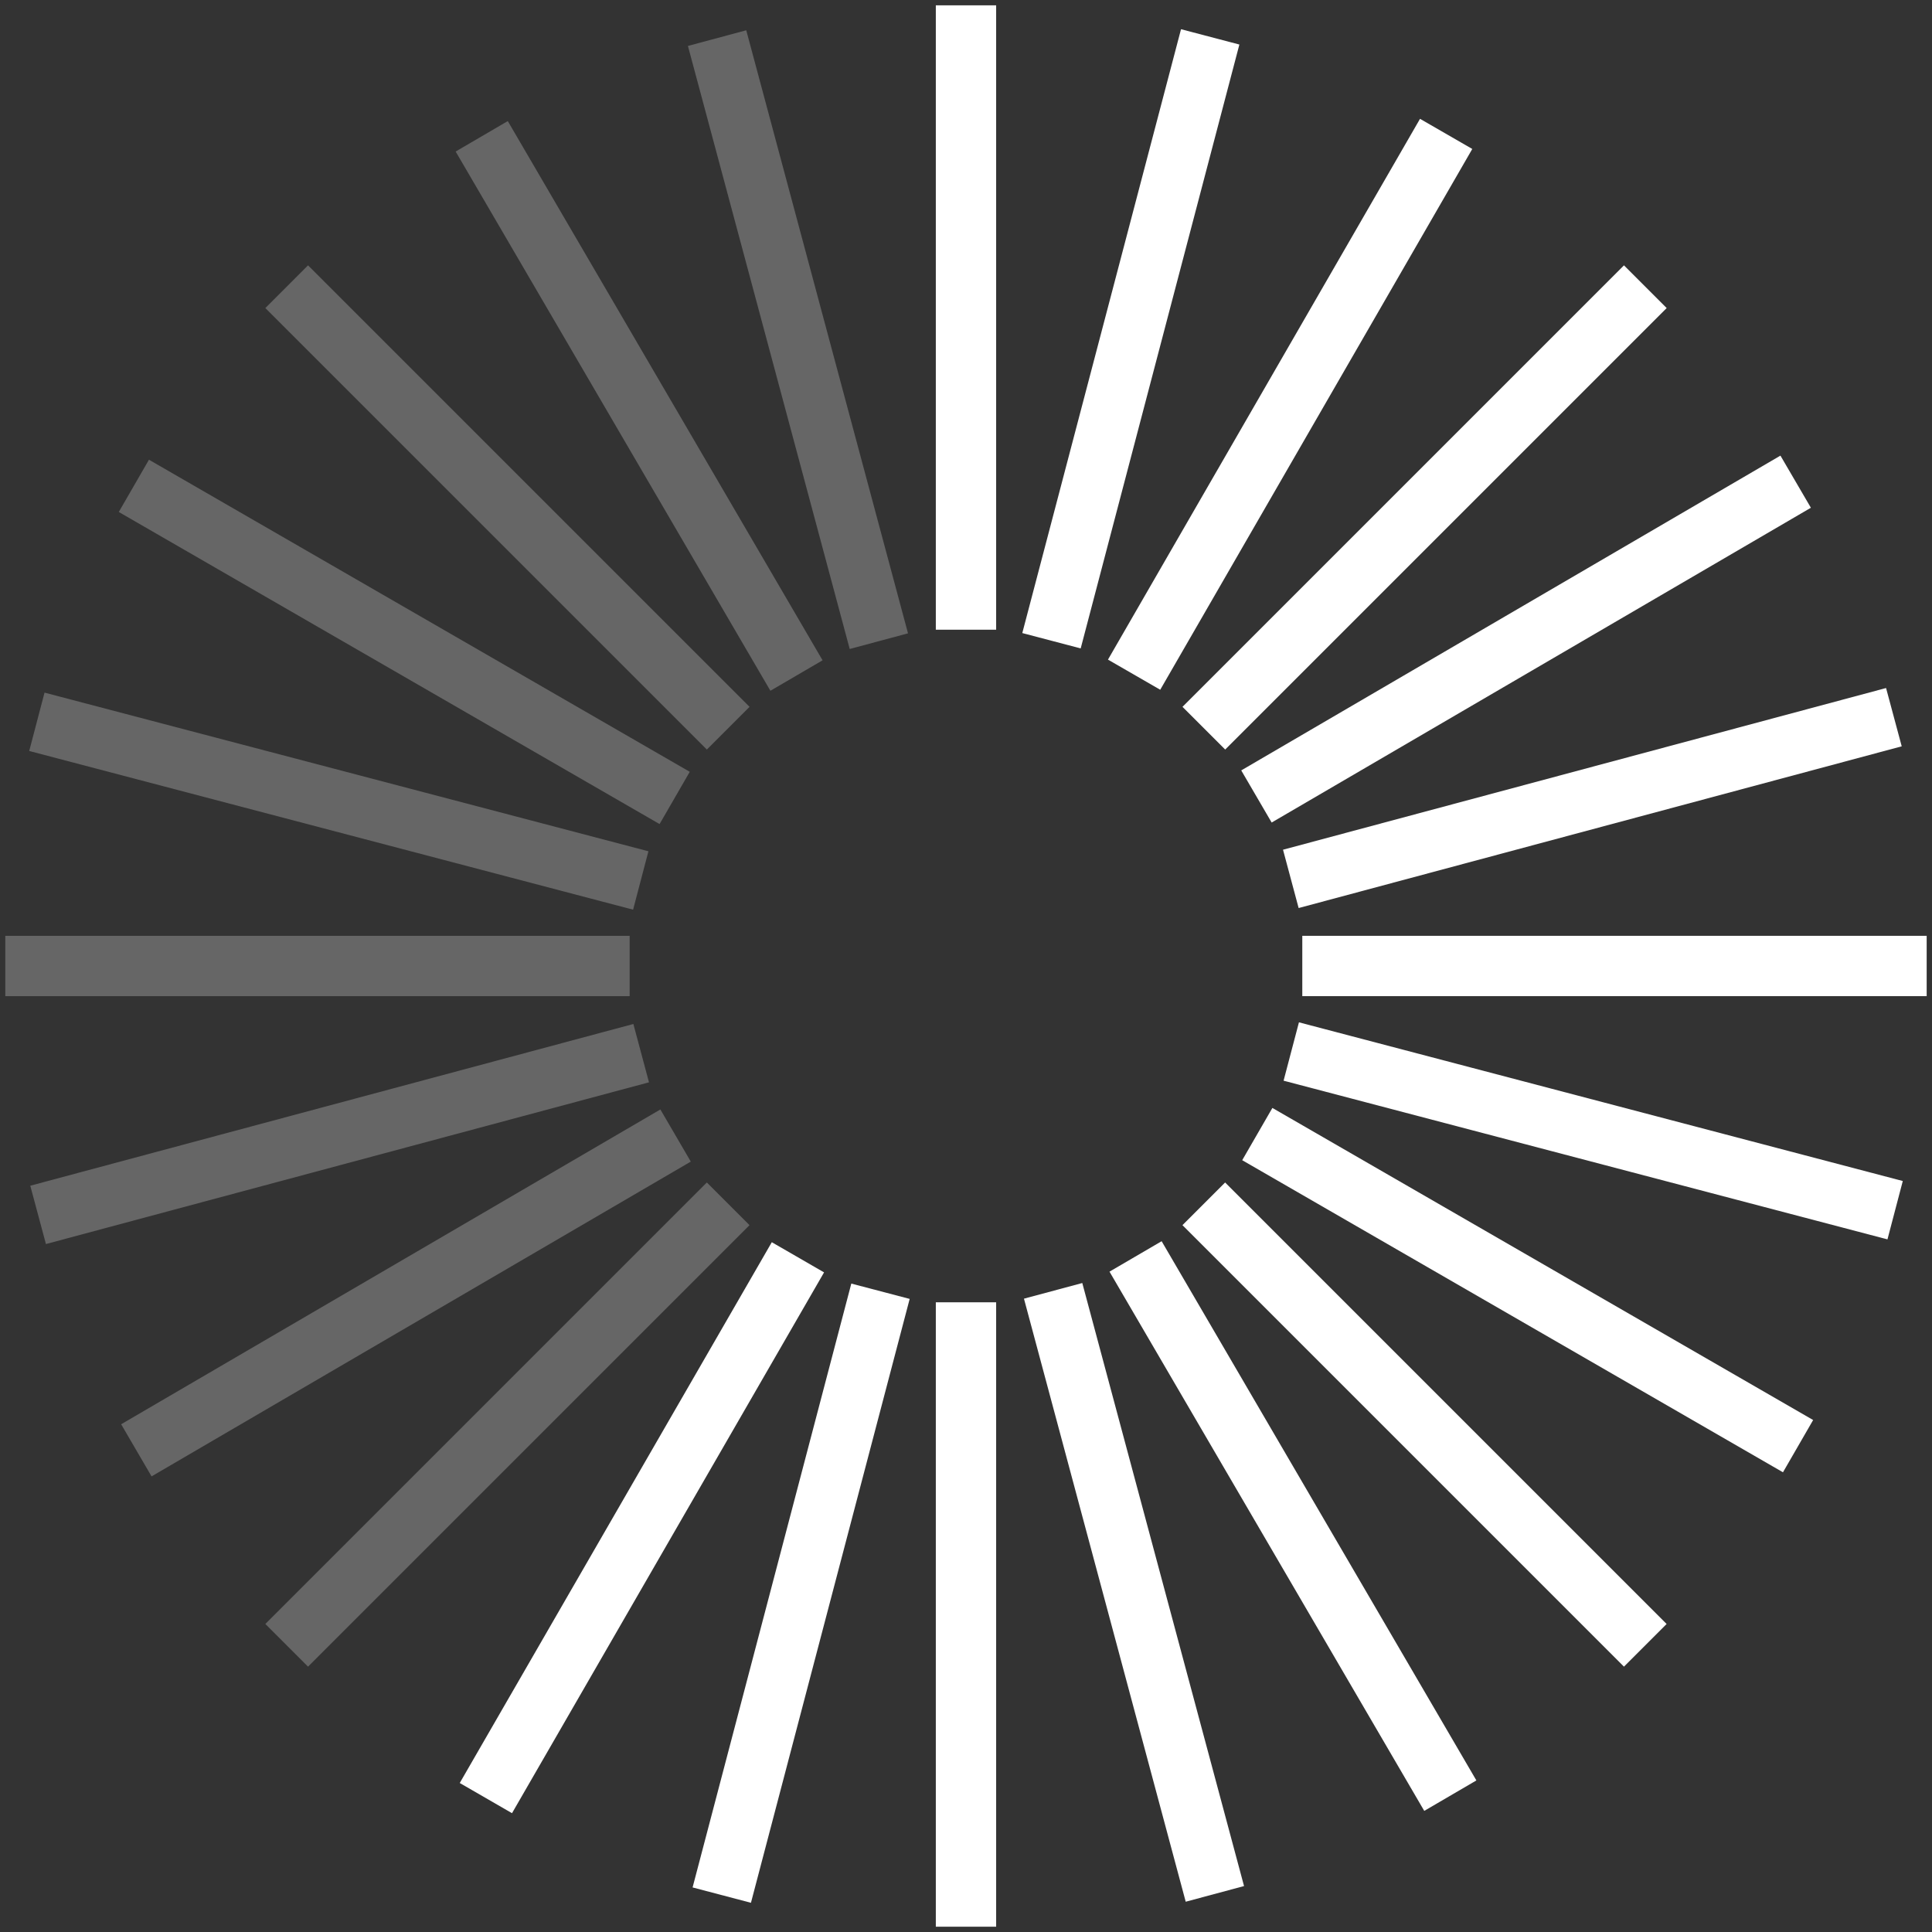
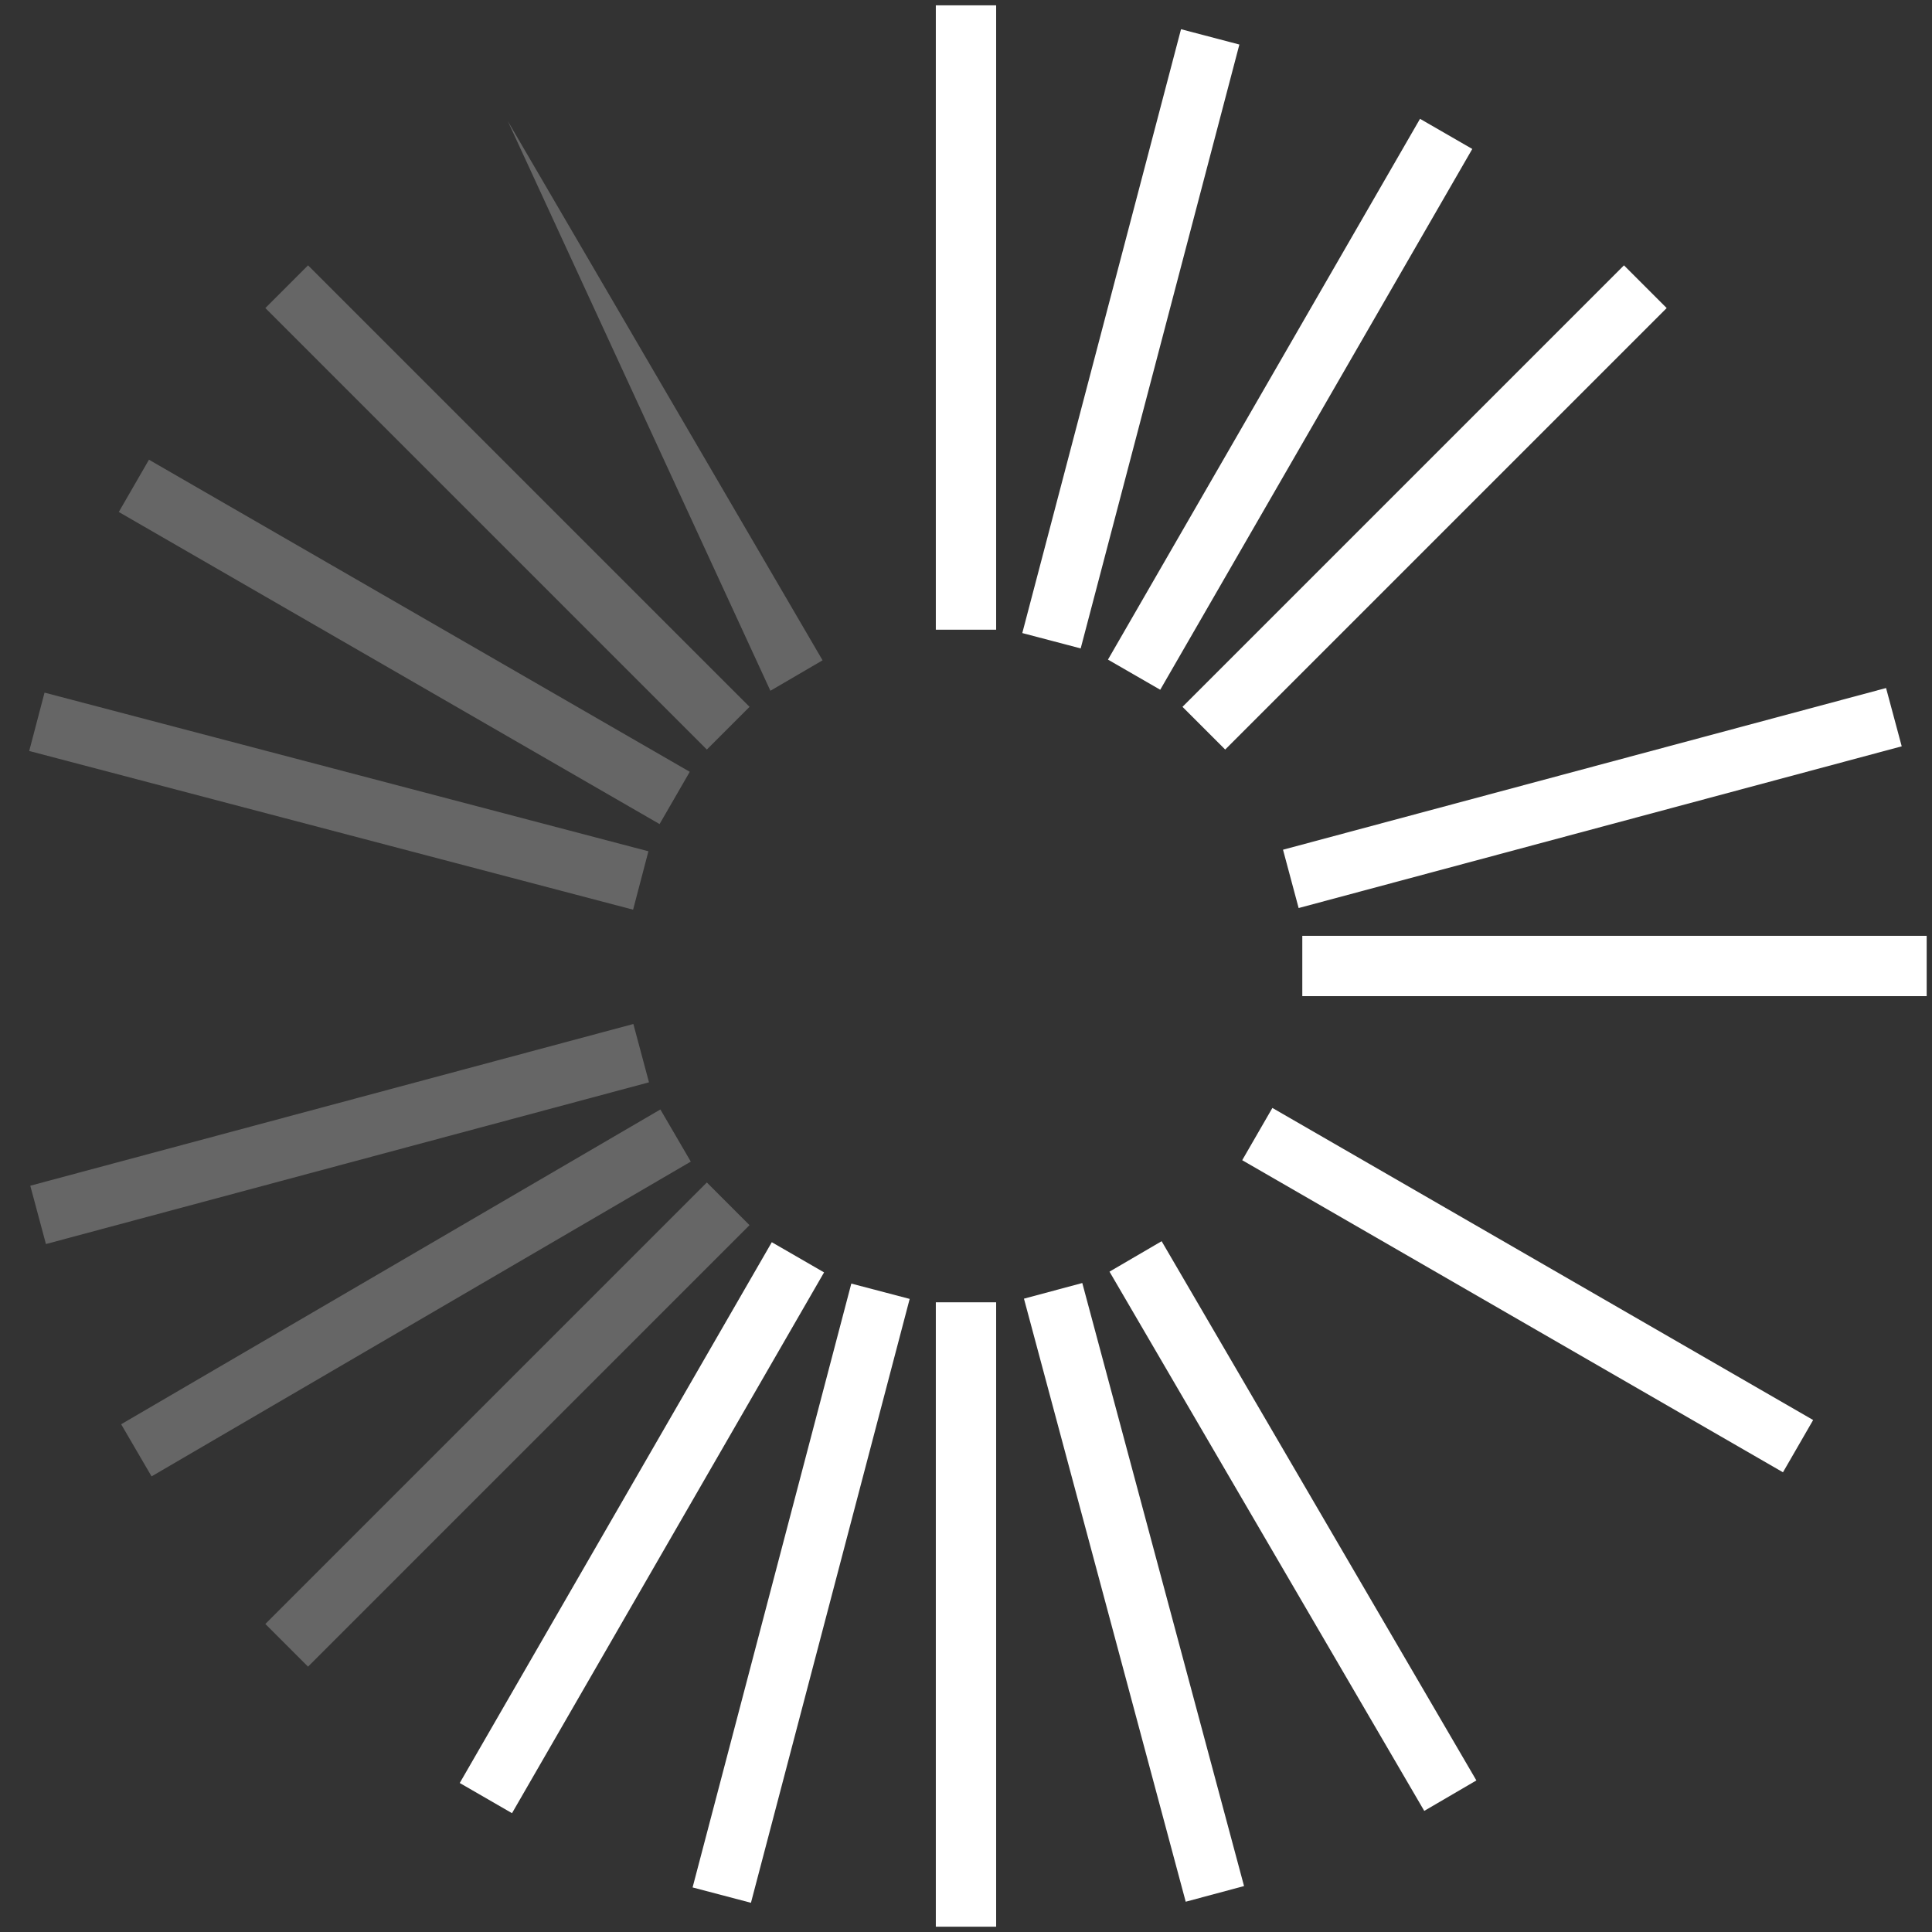
<svg xmlns="http://www.w3.org/2000/svg" width="58" height="58" viewBox="0 0 58 58" fill="none">
  <rect x="0" y="0" width="58" height="58" fill="#333333" stroke="none" />
  <g clip-path="url(#clip0_255_77)">
    <path d="M38.198 33.261L37.292 34.83L53.526 44.199L54.432 42.63L38.198 33.261Z" fill="white" />
-     <path d="M53.45 13.678L37.263 23.128L38.176 24.693L54.364 15.243L53.45 13.678Z" fill="white" />
    <path d="M25.557 38.534L20.792 56.662L22.544 57.123L27.309 38.994L25.557 38.534Z" fill="white" />
    <path d="M29.905 39.096H28.094V57.841H29.905V39.096Z" fill="white" />
    <path d="M48.753 7.966L35.499 21.22L36.781 22.502L50.035 9.248L48.753 7.966Z" fill="white" />
    <path d="M29.905 0.16H28.094V18.904H29.905V0.16Z" fill="white" />
-     <path d="M36.779 35.499L35.498 36.78L48.752 50.034L50.033 48.753L36.779 35.499Z" fill="white" />
    <path d="M42.63 3.567L33.262 19.802L34.831 20.707L44.199 4.472L42.63 3.567Z" fill="white" />
    <path d="M23.17 37.292L13.802 53.527L15.371 54.433L24.739 38.198L23.17 37.292Z" fill="white" />
    <path d="M57.84 28.094H39.096V29.905H57.84V28.094Z" fill="white" />
    <path d="M56.621 20.655L38.517 25.509L38.986 27.26L57.091 22.405L56.621 20.655Z" fill="white" />
    <path d="M35.455 0.877L30.69 19.005L32.443 19.466L37.207 1.337L35.455 0.877Z" fill="white" />
    <path d="M32.491 38.517L30.74 38.987L35.596 57.091L37.347 56.621L32.491 38.517Z" fill="white" />
    <path d="M34.873 37.262L33.308 38.176L42.757 54.364L44.322 53.45L34.873 37.262Z" fill="white" />
-     <path d="M38.995 30.691L38.534 32.443L56.663 37.207L57.123 35.455L38.995 30.691Z" fill="white" />
    <path opacity="0.25" d="M9.247 7.966L7.966 9.248L21.22 22.502L22.502 21.22L9.247 7.966Z" fill="white" />
    <path opacity="0.25" d="M19.825 33.307L3.637 42.757L4.55 44.322L20.738 34.872L19.825 33.307Z" fill="white" />
    <path opacity="0.25" d="M4.472 13.801L3.566 15.37L19.801 24.739L20.707 23.17L4.472 13.801Z" fill="white" />
    <path opacity="0.25" d="M19.014 30.741L0.909 35.596L1.379 37.347L19.483 32.492L19.014 30.741Z" fill="white" />
-     <path opacity="0.25" d="M22.403 0.909L20.652 1.379L25.509 19.483L27.259 19.013L22.403 0.909Z" fill="white" />
    <path opacity="0.25" d="M1.337 20.793L0.877 22.545L19.006 27.309L19.466 25.556L1.337 20.793Z" fill="white" />
-     <path opacity="0.25" d="M18.903 28.094H0.159V29.905H18.903V28.094Z" fill="white" />
-     <path opacity="0.25" d="M15.244 3.635L13.679 4.549L23.128 20.737L24.694 19.823L15.244 3.635Z" fill="white" />
+     <path opacity="0.25" d="M15.244 3.635L23.128 20.737L24.694 19.823L15.244 3.635Z" fill="white" />
    <path opacity="0.25" d="M21.22 35.499L7.966 48.753L9.247 50.034L22.501 36.78L21.22 35.499Z" fill="white" />
  </g>
  <defs>
    <clipPath id="clip0_255_77">
      <rect width="58" height="58" fill="white" />
    </clipPath>
  </defs>
</svg>